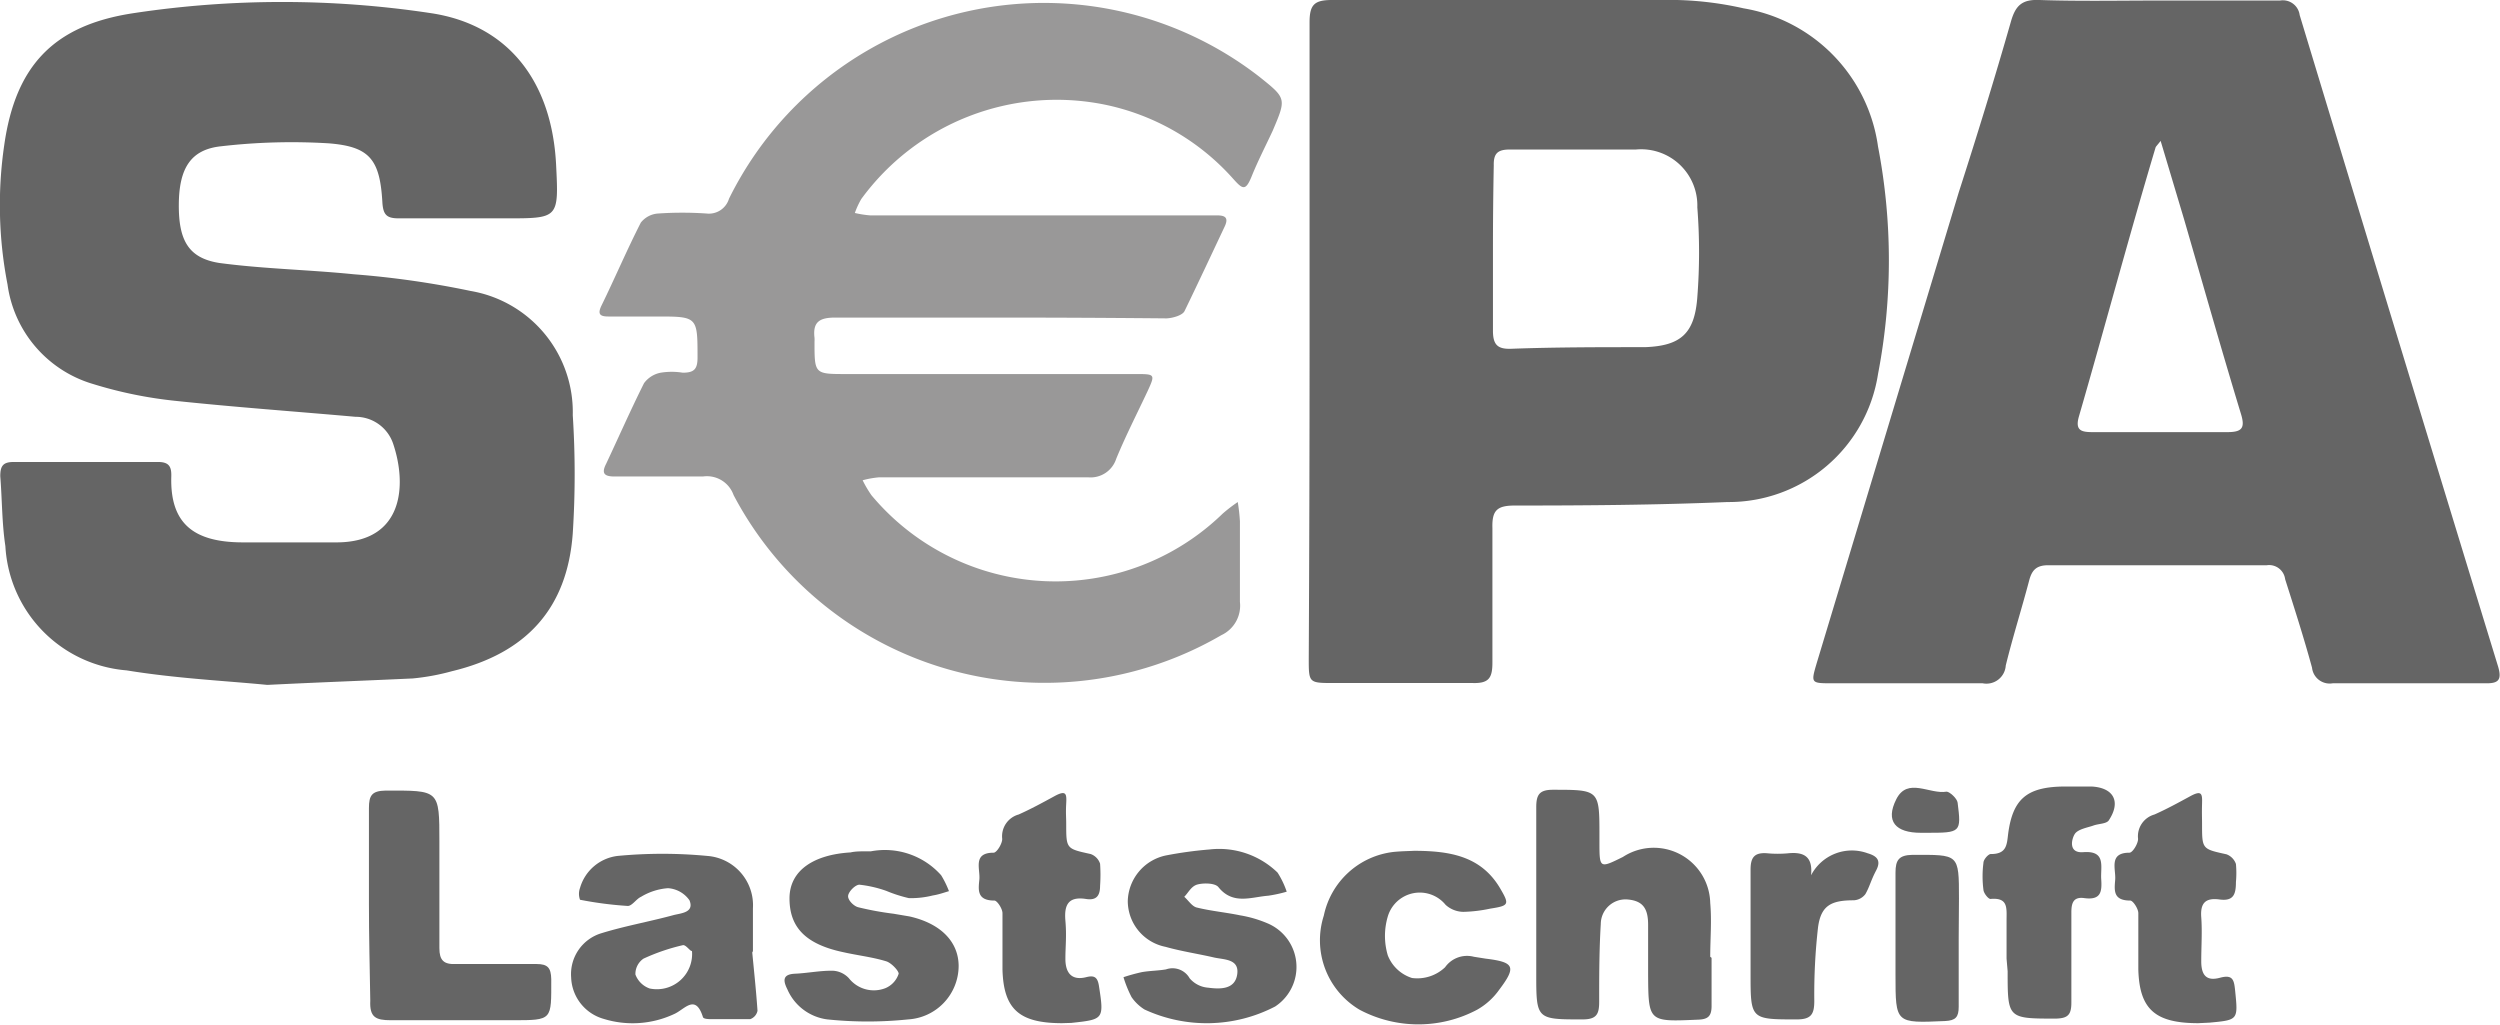
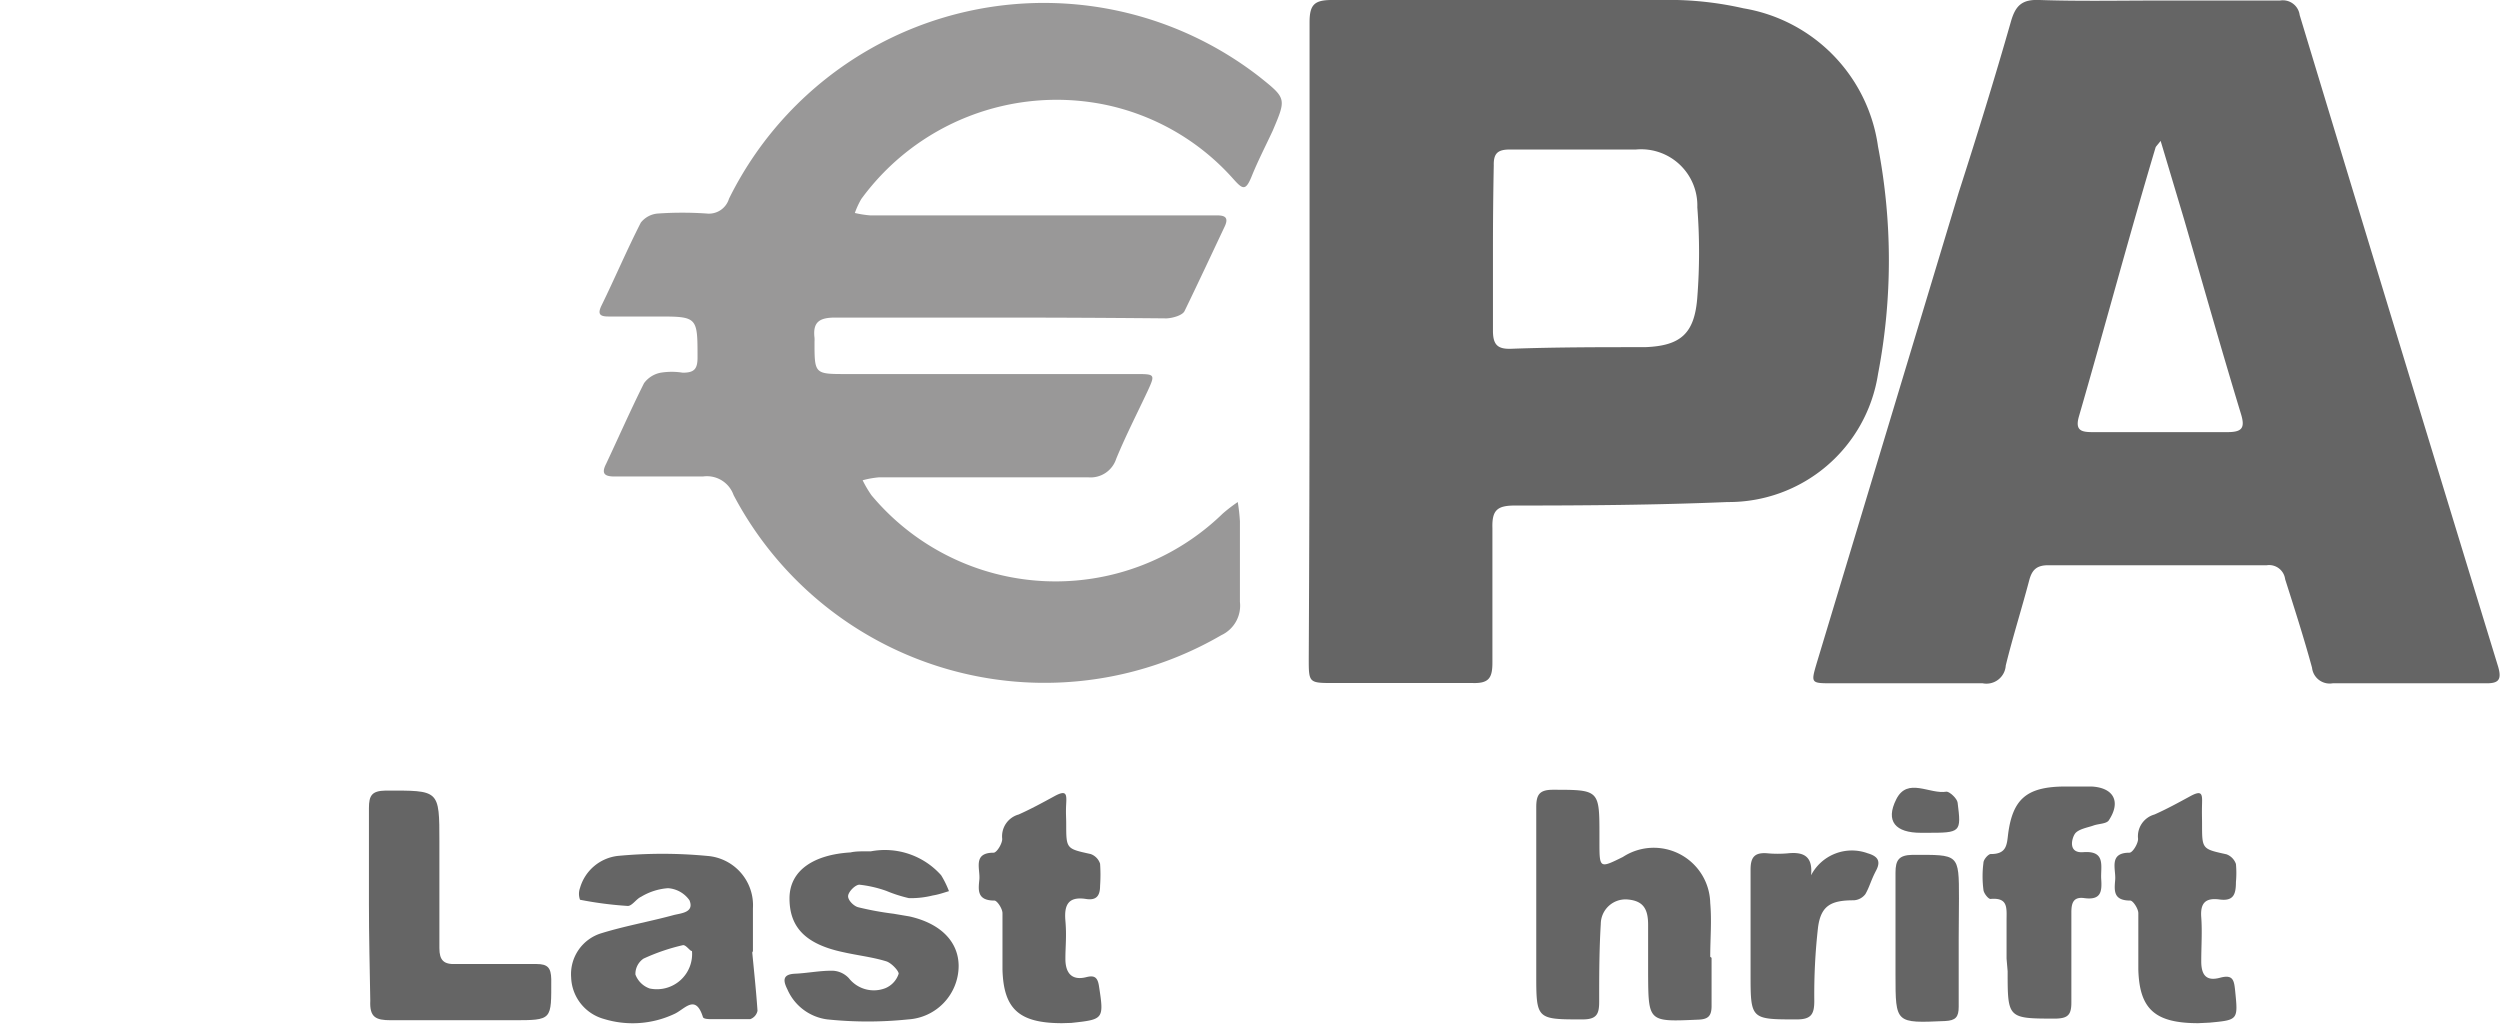
<svg xmlns="http://www.w3.org/2000/svg" id="svg3966" viewBox="0 0 92.97 38.1">
  <defs>
    <style>.cls-1{fill:#656565;}.cls-2{fill:#999898;}</style>
  </defs>
  <title>sepa</title>
-   <path class="cls-1" d="M12.1,27.56c-1.53-.15-3.4-.24-5.23-.54A4.91,4.91,0,0,1,2.36,22.4c-.13-.86-.12-1.73-.19-2.6,0-.38.1-.53.5-.53q2.69,0,5.37,0c.42,0,.5.19.49.54-.05,1.73.81,2.44,2.63,2.45q1.75,0,3.51,0c2.5,0,2.63-2.13,2.11-3.67a1.47,1.47,0,0,0-1.4-1c-2.25-.2-4.51-.36-6.76-.6a15.84,15.84,0,0,1-3-.62,4.49,4.49,0,0,1-3.18-3.7,15.43,15.43,0,0,1-.12-5.2c.42-2.93,1.83-4.44,4.8-4.89a37,37,0,0,1,11.07,0c2.85.43,4.49,2.51,4.65,5.63.1,2,.1,2-1.85,2-1.32,0-2.64,0-4,0-.45,0-.58-.13-.61-.59-.09-1.6-.47-2.08-2-2.2a22.77,22.77,0,0,0-4,.11c-1.13.12-1.56.82-1.57,2.16s.36,2,1.51,2.18c1.65.22,3.32.25,5,.42a33.83,33.83,0,0,1,4.34.62,4.57,4.57,0,0,1,3.8,4.62,34.23,34.23,0,0,1,0,4.39c-.2,2.78-1.71,4.46-4.49,5.13a8.46,8.46,0,0,1-1.46.27C15.81,27.4,14.12,27.46,12.1,27.56Z" transform="translate(-2.16 -2.09)" />
  <path class="cls-1" d="M82.4,2.11c1.52,0,3,0,4.55,0a.63.63,0,0,1,.73.54q3.67,12.12,7.38,24.23c.15.51,0,.63-.48.62q-2.83,0-5.67,0a.66.66,0,0,1-.77-.58c-.3-1.1-.65-2.19-1-3.29a.6.6,0,0,0-.68-.52q-4.06,0-8.13,0c-.45,0-.61.19-.71.57-.28,1.06-.61,2.1-.87,3.16a.72.72,0,0,1-.86.66c-1.86,0-3.73,0-5.59,0-.8,0-.8,0-.58-.75L75,9.25C75.68,7.14,76.34,5,76.94,2.9c.17-.6.41-.84,1.07-.81C79.47,2.14,80.94,2.11,82.4,2.11Zm.11,5.22c-.14.18-.18.21-.19.25-1,3.34-1.89,6.69-2.85,10-.15.53.1.58.52.58,1.66,0,3.33,0,5,0,.56,0,.67-.16.5-.7-.73-2.4-1.41-4.81-2.11-7.22Z" transform="translate(-2.16 -2.09)" />
  <path class="cls-1" d="M50.86,14.78c0-4,0-7.91,0-11.86,0-.66.18-.83.84-.83,4.28,0,8.56,0,12.83,0A12.53,12.53,0,0,1,67,2.4a6.06,6.06,0,0,1,5,5.14A22.37,22.37,0,0,1,72,16a5.62,5.62,0,0,1-5.6,4.76c-2.63.11-5.27.13-7.91.13-.66,0-.85.18-.83.84,0,1.67,0,3.33,0,5,0,.57-.13.78-.74.76-1.72,0-3.43,0-5.15,0-.94,0-.94,0-.94-.91Q50.86,20.68,50.86,14.78Zm6.82-3.44c0,1,0,2,0,3.05,0,.53.18.69.69.67C60,15,61.68,15,63.34,15c1.33-.05,1.84-.51,1.94-1.86a21.64,21.64,0,0,0,0-3.34A2.09,2.09,0,0,0,63,7.65c-1.56,0-3.13,0-4.69,0-.45,0-.61.14-.6.59C57.69,9.26,57.68,10.3,57.68,11.34Z" transform="translate(-2.16 -2.09)" />
  <path class="cls-2" d="M39.34,13.9c-2,0-4.08,0-6.12,0-.58,0-.84.16-.77.75a1.26,1.26,0,0,1,0,.15c0,1.2,0,1.2,1.18,1.2H44.38c.74,0,.75,0,.45.65-.39.83-.81,1.65-1.16,2.5a1,1,0,0,1-1.05.69c-2.59,0-5.17,0-7.76,0a3.44,3.44,0,0,0-.62.11,4.12,4.12,0,0,0,.33.56,8.92,8.92,0,0,0,13.06.68,5.75,5.75,0,0,1,.56-.43,7.05,7.05,0,0,1,.08.71c0,1,0,2,0,3a1.21,1.21,0,0,1-.69,1.24A13.07,13.07,0,0,1,29.44,20.5a1.05,1.05,0,0,0-1.14-.69c-1.09,0-2.19,0-3.28,0-.37,0-.51-.1-.32-.47.47-1,.91-2,1.41-3a1,1,0,0,1,.62-.39,2.57,2.57,0,0,1,.82,0c.42,0,.55-.13.55-.56,0-1.53,0-1.53-1.52-1.53H24.78c-.31,0-.4-.09-.26-.39.49-1,.95-2.08,1.47-3.1a.89.89,0,0,1,.65-.34,13.12,13.12,0,0,1,1.79,0,.78.78,0,0,0,.84-.55A13.06,13.06,0,0,1,49,4.95c1,.8,1,.8.49,2-.26.56-.55,1.12-.78,1.69s-.34.49-.69.1a8.76,8.76,0,0,0-4.83-2.77,9,9,0,0,0-9,3.52,3.1,3.1,0,0,0-.24.52,3.77,3.77,0,0,0,.57.09H47.42c.28,0,.44.07.29.4-.5,1.06-1,2.13-1.5,3.16-.08.16-.44.26-.67.27C43.47,13.91,41.4,13.9,39.34,13.9Z" transform="translate(-2.16 -2.09)" />
  <path class="cls-1" d="M65.81,37.71c0,.6,0,1.19,0,1.79,0,.39-.14.5-.52.51-1.84.08-1.83.09-1.84-1.74,0-.6,0-1.19,0-1.79s-.19-.89-.76-.94a.92.92,0,0,0-1,.91c-.06,1-.06,1.94-.06,2.9,0,.46-.1.65-.62.65-1.72,0-1.72,0-1.72-1.7,0-2.06,0-4.12,0-6.19,0-.47.12-.65.62-.65,1.73,0,1.73,0,1.73,1.71q0,.11,0,.22c0,1,0,1,.87.57a2.1,2.1,0,0,1,3.25,1.71c.06.66,0,1.34,0,2Z" transform="translate(-2.16 -2.09)" />
  <path class="cls-1" d="M30.13,37.46c.07.74.15,1.48.2,2.22a.42.42,0,0,1-.27.31c-.47,0-.94,0-1.42,0-.12,0-.32,0-.34-.08-.28-.88-.68-.28-1.07-.11a3.64,3.64,0,0,1-2.62.18,1.66,1.66,0,0,1-1.21-1.54,1.59,1.59,0,0,1,1.14-1.65c.88-.27,1.79-.43,2.67-.67.27-.07.78-.09.59-.55a1.06,1.06,0,0,0-.8-.45,2.25,2.25,0,0,0-1,.32c-.18.08-.34.35-.5.34a13.64,13.64,0,0,1-1.77-.23.64.64,0,0,1,0-.44,1.66,1.66,0,0,1,1.4-1.19,17.62,17.62,0,0,1,3.33,0,1.84,1.84,0,0,1,1.7,1.95c0,.54,0,1.09,0,1.64Zm-2.24,0c-.07,0-.23-.25-.34-.22a7.45,7.45,0,0,0-1.46.5.69.69,0,0,0-.3.59.87.87,0,0,0,.53.52A1.31,1.31,0,0,0,27.89,37.42Z" transform="translate(-2.16 -2.09)" />
  <path class="cls-1" d="M15.88,35.72c0-1.19,0-2.38,0-3.58,0-.47.11-.64.62-.65,2,0,2-.05,2,1.91,0,1.32,0,2.63,0,3.95,0,.45.16.61.61.59,1,0,2,0,3,0,.42,0,.54.14.55.56,0,1.53.06,1.53-1.43,1.53s-3,0-4.54,0c-.56,0-.79-.11-.76-.73C15.91,38.1,15.88,36.91,15.88,35.72Z" transform="translate(-2.16 -2.09)" />
-   <path class="cls-1" d="M47.14,33.68a3.12,3.12,0,0,1,2.53.86,3.21,3.21,0,0,1,.34.71,5,5,0,0,1-.69.15c-.64.05-1.31.35-1.85-.32-.12-.15-.53-.16-.77-.1s-.34.3-.5.46c.16.14.29.36.47.4.53.13,1.08.18,1.61.29a4.41,4.41,0,0,1,1,.29,1.76,1.76,0,0,1,.3,3.1,5.51,5.51,0,0,1-4.86.11,1.65,1.65,0,0,1-.48-.46,4.37,4.37,0,0,1-.3-.74,6.56,6.56,0,0,1,.69-.19c.29-.05.59-.05.89-.1a.73.73,0,0,1,.88.33,1,1,0,0,0,.69.35c.45.06,1,.07,1.08-.5s-.48-.54-.85-.62c-.6-.14-1.22-.23-1.82-.4a1.74,1.74,0,0,1-1.4-1.71,1.78,1.78,0,0,1,1.43-1.69A14.86,14.86,0,0,1,47.14,33.68Z" transform="translate(-2.16 -2.09)" />
  <path class="cls-1" d="M34.54,33.75a2.8,2.8,0,0,1,2.62.89,3.51,3.51,0,0,1,.29.59c-.2.06-.4.13-.6.16a3.34,3.34,0,0,1-.89.1,5.23,5.23,0,0,1-.84-.27,4.4,4.4,0,0,0-1-.23c-.15,0-.4.25-.42.41s.21.39.38.43a11.4,11.4,0,0,0,1.31.24l.59.1c1.16.26,1.83.94,1.83,1.85A2,2,0,0,1,35.93,40a14.58,14.58,0,0,1-3,0,1.88,1.88,0,0,1-1.49-1.12c-.17-.34-.17-.56.29-.58s.94-.12,1.41-.11a.87.87,0,0,1,.59.28,1.18,1.18,0,0,0,1.35.37.87.87,0,0,0,.5-.54c0-.11-.27-.4-.46-.46-.52-.16-1.07-.22-1.6-.34-1.42-.3-2-.94-2-2s.93-1.63,2.27-1.71C34,33.74,34.29,33.75,34.54,33.75Z" transform="translate(-2.16 -2.09)" />
-   <path class="cls-1" d="M54.74,33.73c1.37,0,2.51.21,3.21,1.4.35.6.33.64-.37.75a5.36,5.36,0,0,1-1,.12,1,1,0,0,1-.66-.26,1.24,1.24,0,0,0-2.15.43,2.54,2.54,0,0,0,0,1.45,1.43,1.43,0,0,0,.9.84,1.5,1.5,0,0,0,1.23-.4,1,1,0,0,1,1.07-.39l.44.07c1.07.13,1.15.3.5,1.16a2.52,2.52,0,0,1-.82.74,4.66,4.66,0,0,1-4.37,0,3,3,0,0,1-1.33-3.5A3,3,0,0,1,54,33.77C54.32,33.74,54.59,33.74,54.74,33.73Z" transform="translate(-2.16 -2.09)" />
  <path class="cls-1" d="M76.78,37.74c0-.47,0-.94,0-1.41s.07-.87-.6-.81c-.08,0-.25-.21-.26-.34a3.91,3.91,0,0,1,0-1c0-.13.19-.34.28-.33.59,0,.59-.35.64-.76.17-1.27.68-1.72,2-1.75.37,0,.74,0,1.12,0,.81.05,1.08.57.62,1.26-.09.13-.38.12-.57.19s-.57.13-.69.31-.26.73.32.68c.85-.06.63.54.66,1s0,.79-.62.71c-.41-.06-.49.17-.49.53,0,1.12,0,2.23,0,3.35,0,.45-.12.59-.58.6-1.79,0-1.79,0-1.79-1.76Z" transform="translate(-2.16 -2.09)" />
  <path class="cls-1" d="M41.66,40.14c-1.6,0-2.18-.52-2.22-2,0-.7,0-1.39,0-2.09,0-.17-.2-.47-.3-.47-.65,0-.6-.39-.56-.78s-.26-1,.53-1c.12,0,.33-.35.32-.52a.84.84,0,0,1,.61-.9c.45-.2.89-.44,1.33-.68s.46-.09.44.27,0,.5,0,.75c0,.94,0,.93.91,1.13a.57.57,0,0,1,.35.36,5.91,5.91,0,0,1,0,.82c0,.4-.16.55-.53.49-.66-.1-.81.23-.76.81s0,.94,0,1.42.2.82.77.68c.31-.08.43,0,.48.34C43.22,40,43.2,40,42,40.13Z" transform="translate(-2.16 -2.09)" />
  <path class="cls-1" d="M83.91,40.14c-1.61,0-2.19-.52-2.23-2,0-.7,0-1.39,0-2.09,0-.17-.2-.47-.3-.47-.65,0-.59-.39-.56-.78s-.25-1,.53-1c.12,0,.33-.35.32-.52a.84.84,0,0,1,.61-.9c.45-.2.89-.44,1.33-.68s.45-.08.44.28,0,.5,0,.75c0,.94,0,.93.91,1.13a.59.59,0,0,1,.35.36,3.66,3.66,0,0,1,0,.67c0,.46-.09.72-.61.65s-.72.13-.68.66,0,1.09,0,1.64.22.74.7.61.52.09.56.48c.11,1.09.12,1.09-.95,1.19Z" transform="translate(-2.16 -2.09)" />
  <path class="cls-1" d="M69.51,34.64a1.71,1.71,0,0,1,2.1-.82c.34.1.52.26.32.64s-.24.6-.4.88a.58.58,0,0,1-.43.23c-.84,0-1.22.19-1.33,1a22,22,0,0,0-.14,2.74c0,.49-.11.69-.65.69-1.72,0-1.72,0-1.72-1.7,0-1.29,0-2.58,0-3.87,0-.45.14-.64.6-.61a4.19,4.19,0,0,0,.82,0C69.24,33.77,69.58,33.94,69.51,34.64Z" transform="translate(-2.16 -2.09)" />
  <path class="cls-1" d="M75,37c0,.84,0,1.69,0,2.53,0,.38-.11.51-.5.53-1.85.08-1.85.1-1.85-1.72,0-1.27,0-2.53,0-3.8,0-.47.13-.65.63-.66,1.73,0,1.73-.06,1.73,1.63Q75,36.21,75,37Z" transform="translate(-2.16 -2.09)" />
  <path class="cls-1" d="M73.81,33.06h-.22c-.93,0-1.33-.42-.91-1.25s1.24-.17,1.87-.28c.11,0,.39.25.41.41C75.1,33.05,75.08,33.06,73.81,33.06Z" transform="translate(-2.16 -2.09)" />
</svg>